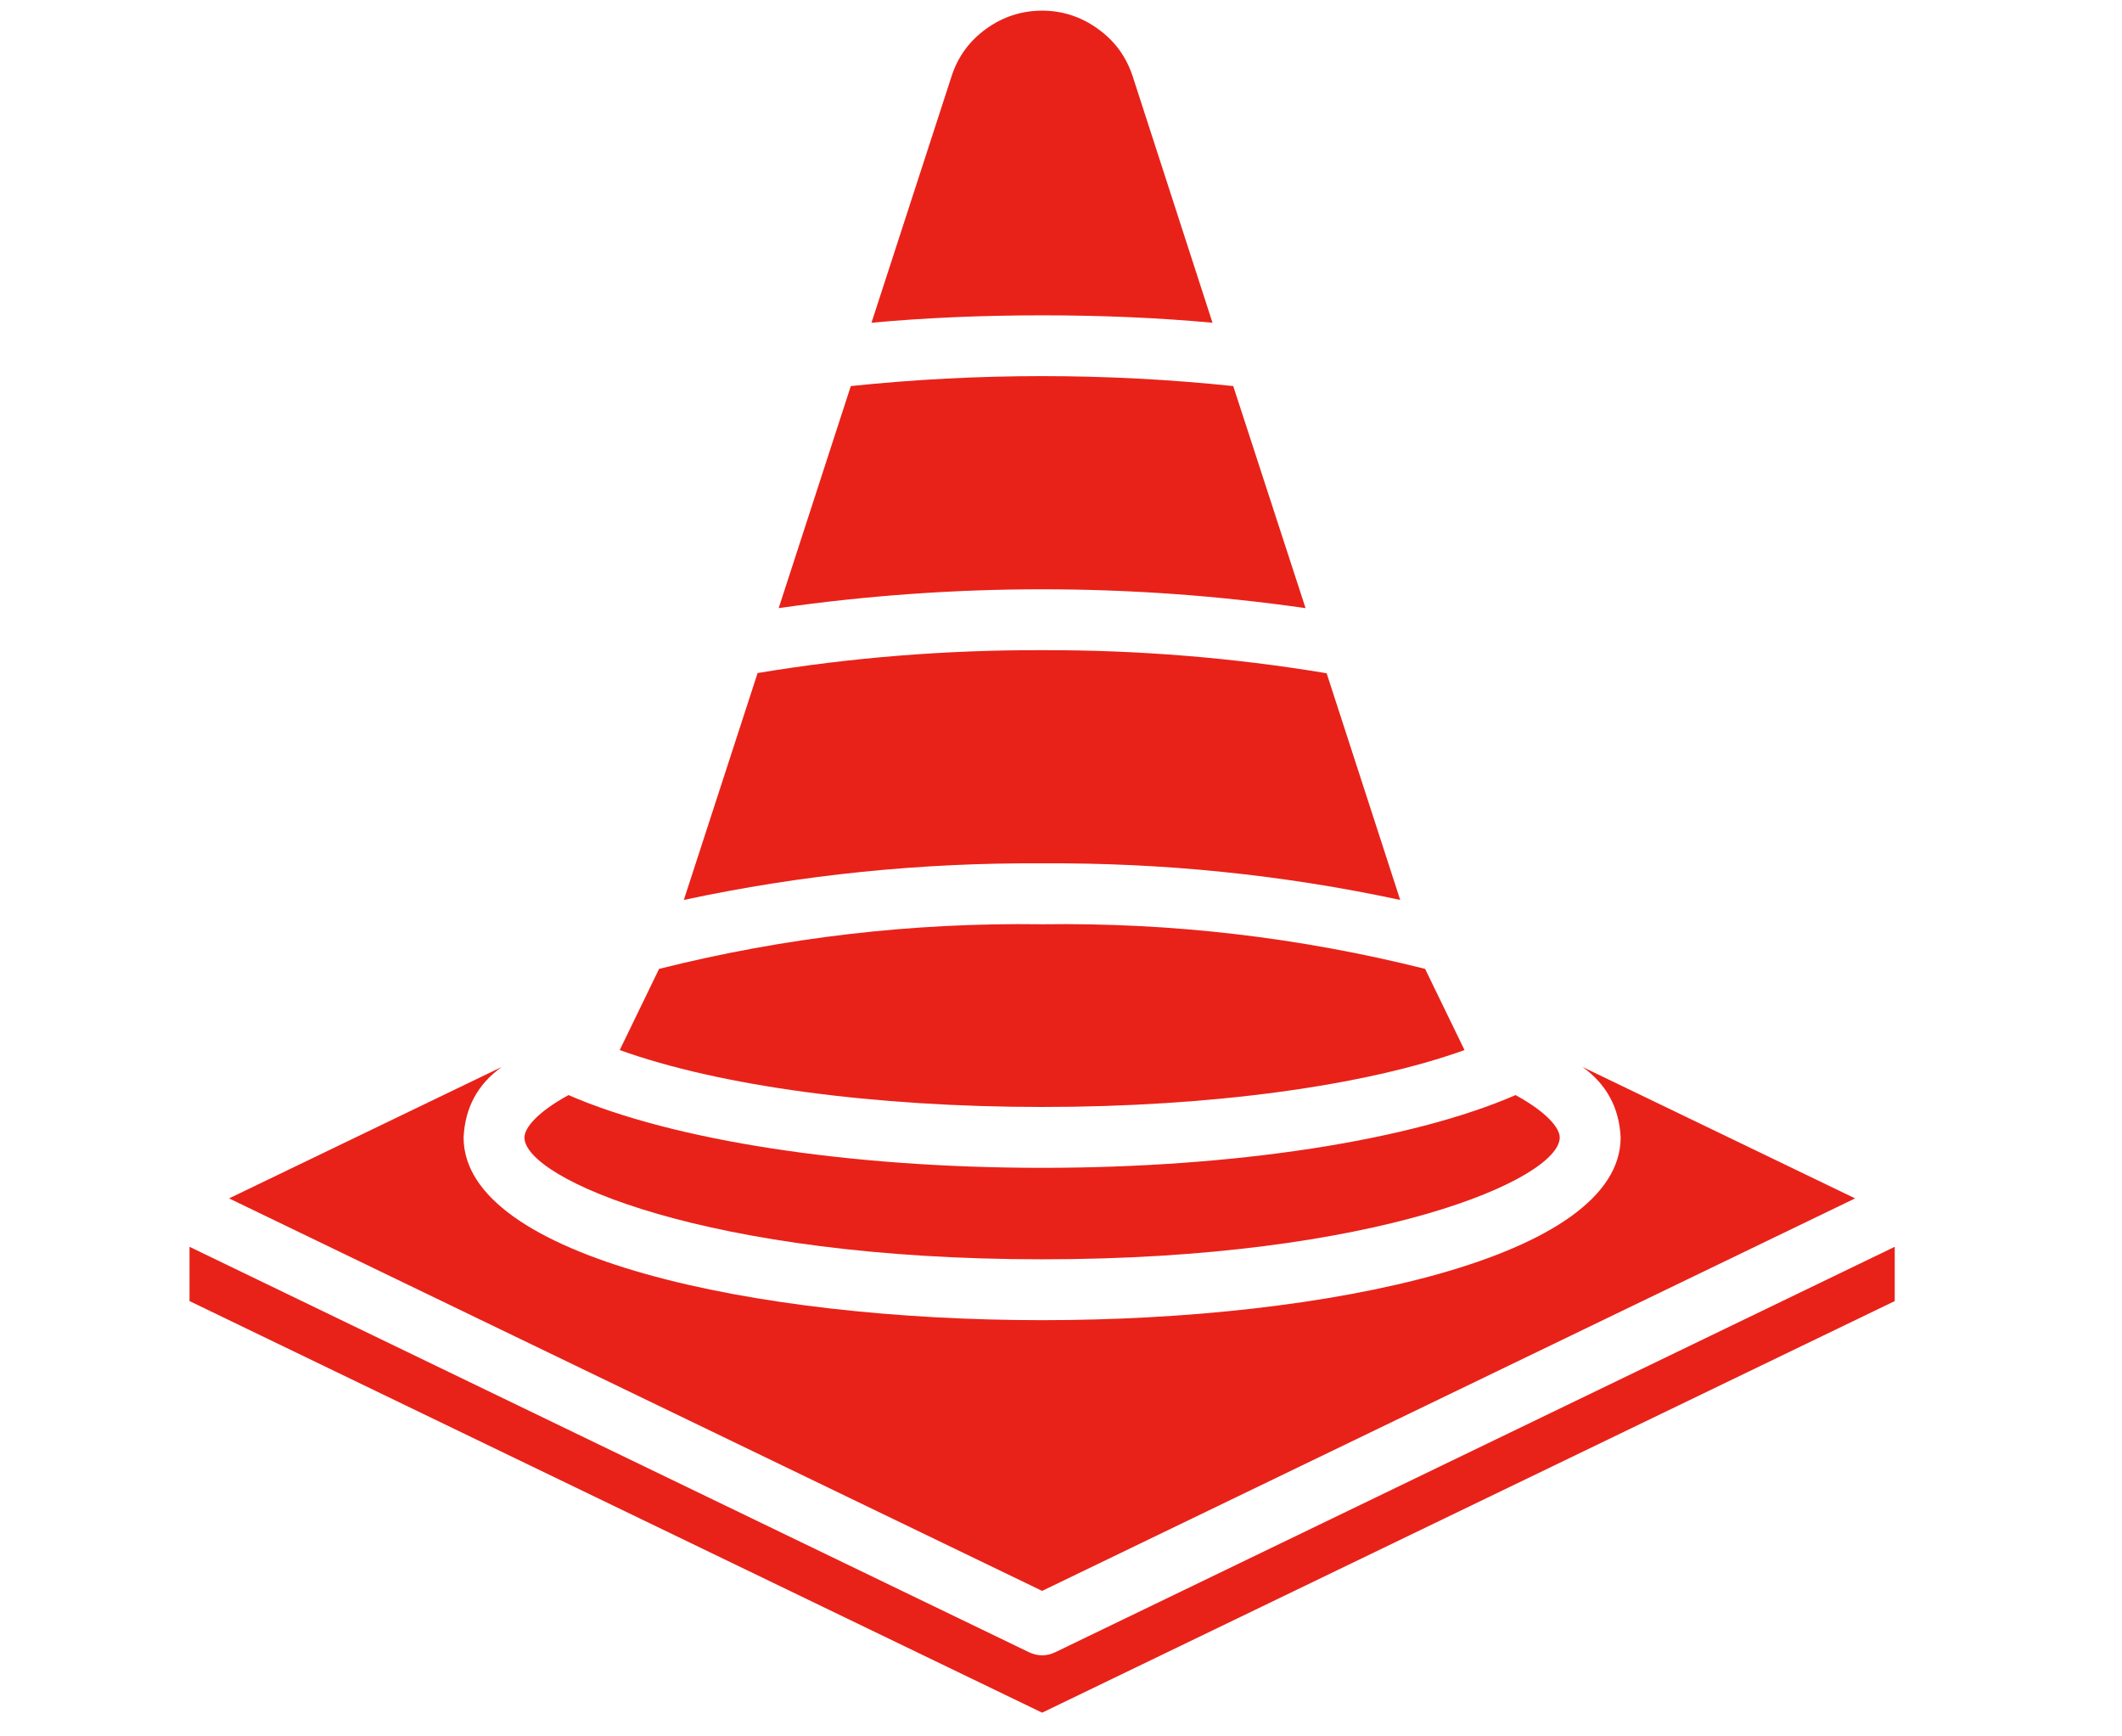
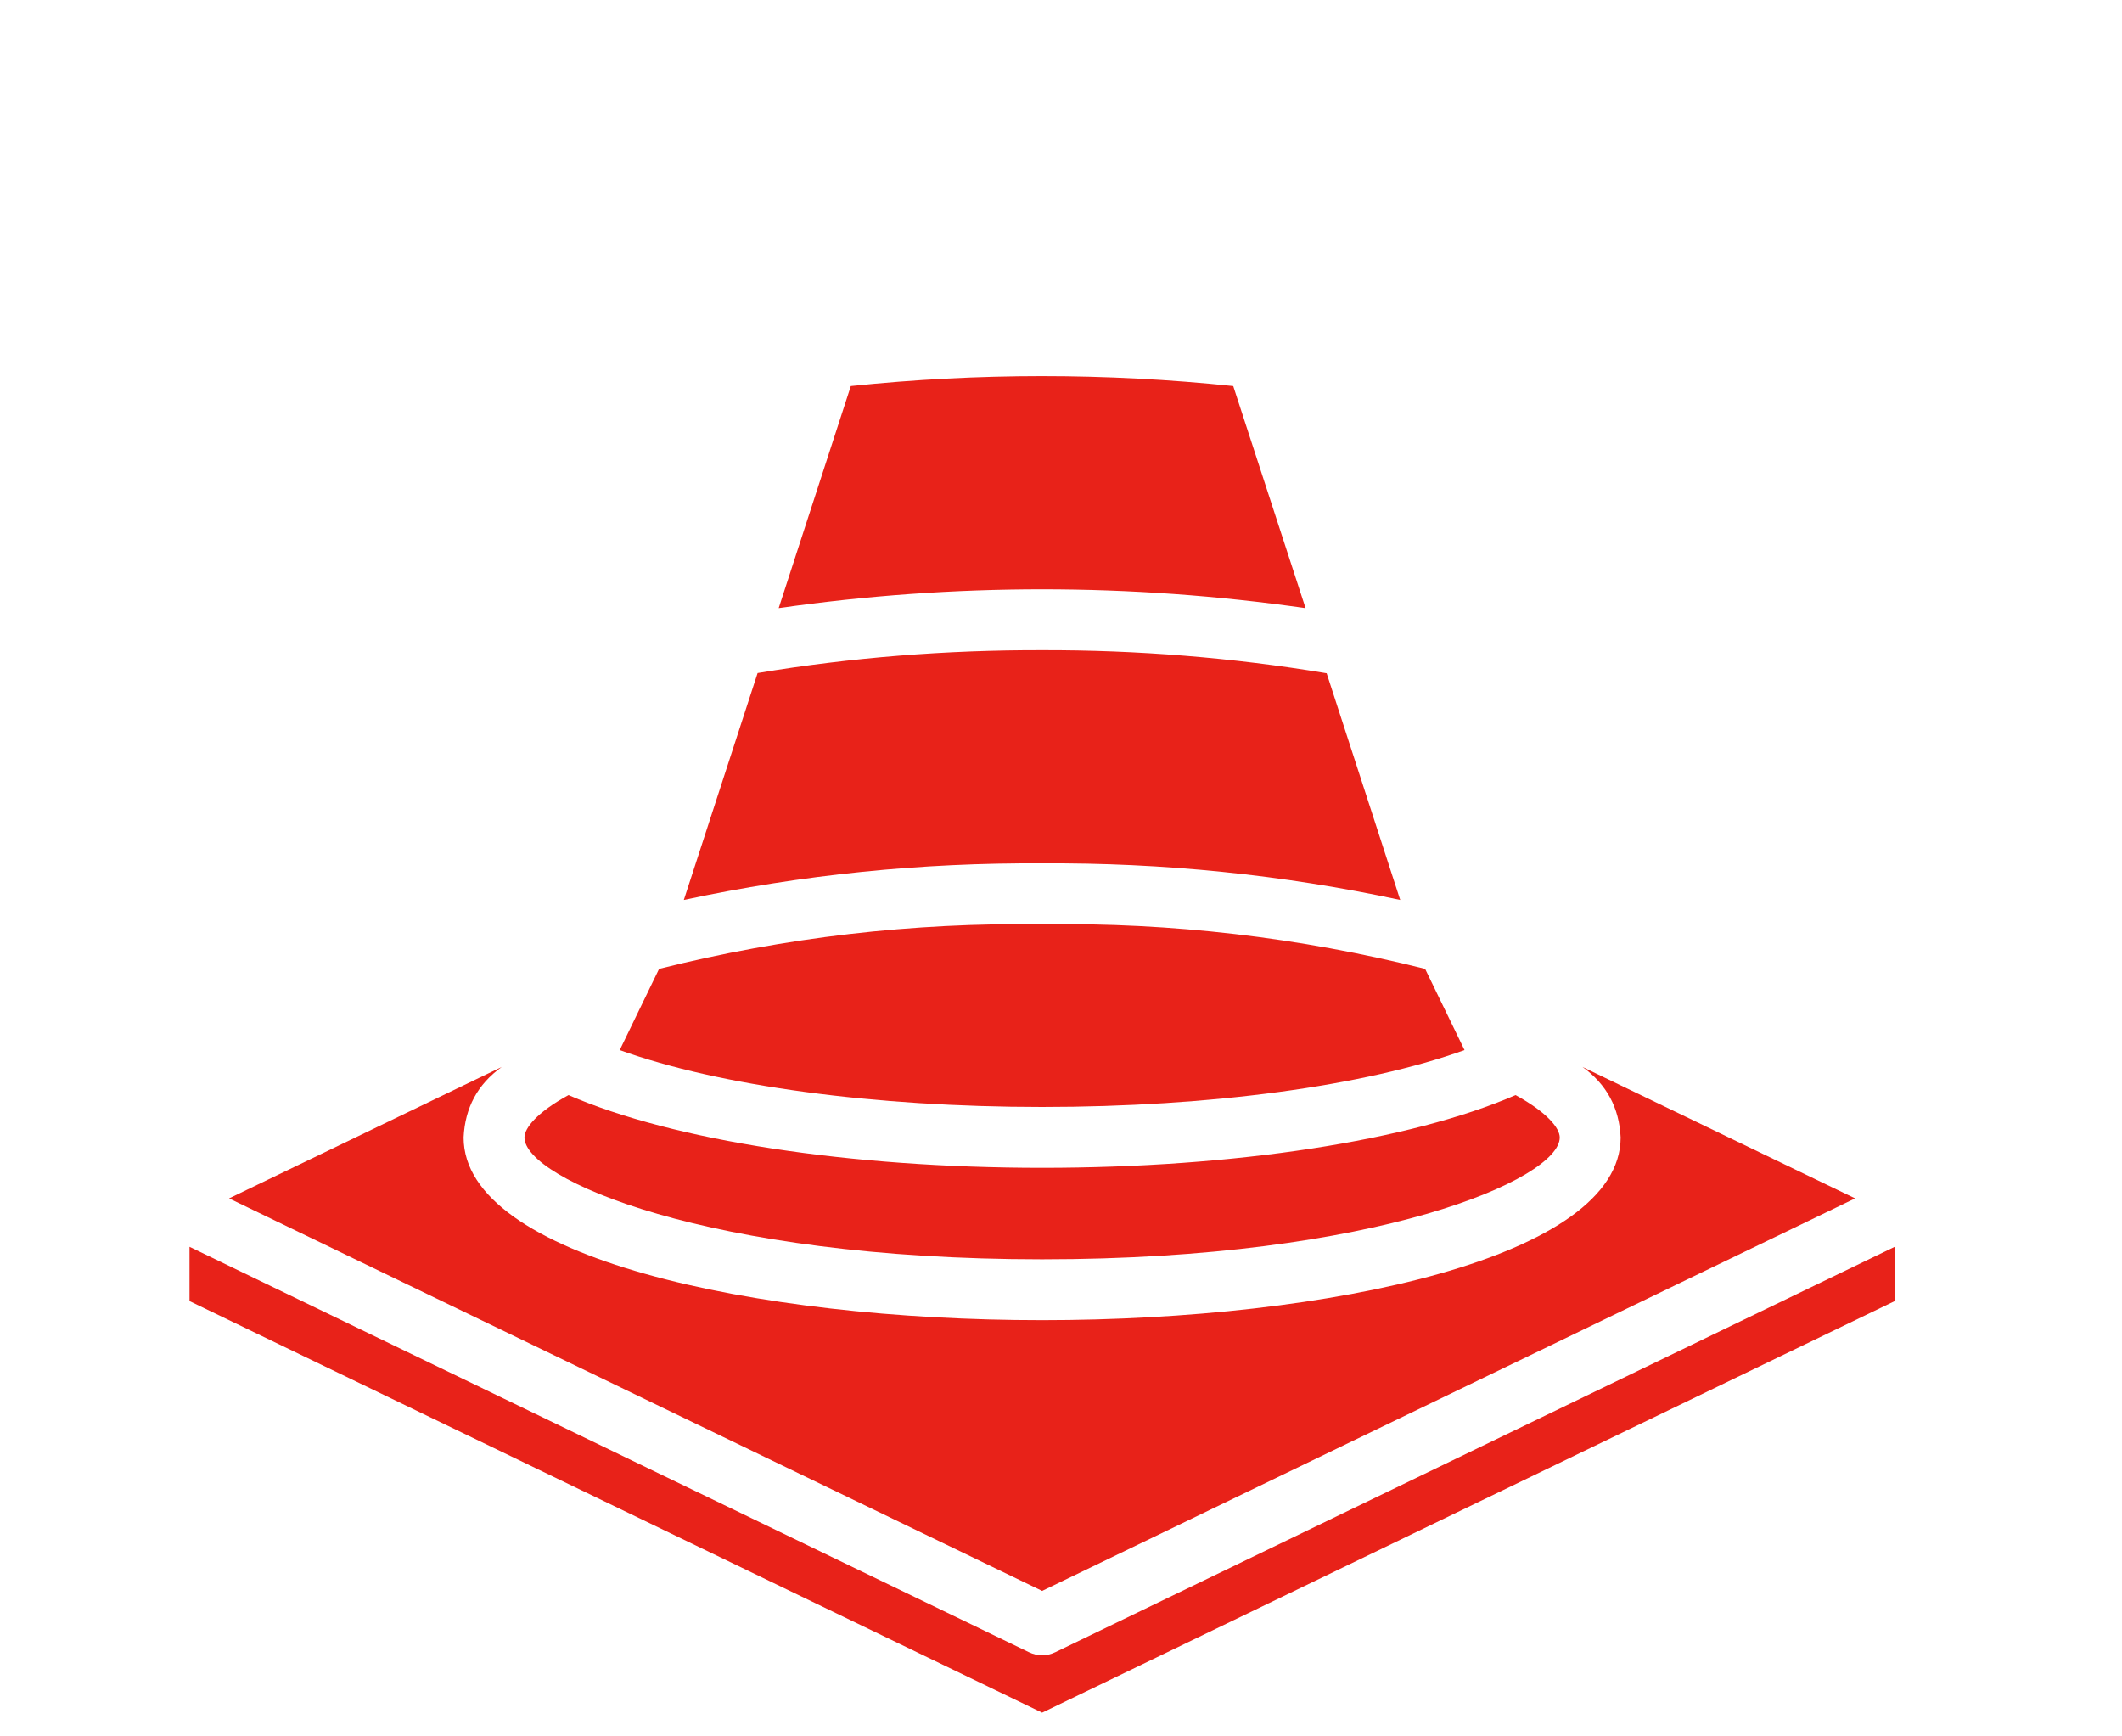
<svg xmlns="http://www.w3.org/2000/svg" width="41.25pt" height="33.75pt" viewBox="0 0 41.25 33.75" version="1.2">
  <defs>
    <clipPath id="clip1">
      <path d="M 3.684 24 L 36.832 24 L 36.832 33.324 L 3.684 33.324 Z M 3.684 24 " />
    </clipPath>
    <clipPath id="clip2">
      <path d="M 16 0.18 L 24 0.18 L 24 7 L 16 7 Z M 16 0.18 " />
    </clipPath>
    <clipPath id="clip3">
      <path d="M 4 20 L 36.832 20 L 36.832 31 L 4 31 Z M 4 20 " />
    </clipPath>
  </defs>
  <g id="surface1">
    <path style=" stroke:none;fill-rule:nonzero;fill:rgb(90.979%,13.329%,9.799%);fill-opacity:1;" d="M 25.379 11.82 L 23.973 7.504 C 21.496 7.246 19.016 7.246 16.539 7.504 L 15.137 11.82 C 18.551 11.332 21.961 11.332 25.375 11.82 Z M 25.379 11.82 " />
    <path style=" stroke:none;fill-rule:nonzero;fill:rgb(90.979%,13.329%,9.799%);fill-opacity:1;" d="M 27.219 17.492 L 25.789 13.086 C 23.957 12.781 22.113 12.633 20.258 12.637 C 18.402 12.633 16.555 12.777 14.727 13.082 L 13.293 17.492 C 15.59 17 17.91 16.766 20.258 16.781 C 22.605 16.766 24.926 17 27.219 17.492 Z M 27.219 17.492 " />
    <g clip-path="url(#clip1)" clip-rule="nonzero">
      <path style=" stroke:none;fill-rule:nonzero;fill:rgb(90.979%,13.329%,9.799%);fill-opacity:1;" d="M 20.516 32.113 C 20.344 32.195 20.172 32.195 20 32.113 L 3.684 24.234 L 3.684 25.289 L 20.258 33.289 L 36.832 25.289 L 36.832 24.234 Z M 20.516 32.113 " />
    </g>
    <g clip-path="url(#clip2)" clip-rule="nonzero">
-       <path style=" stroke:none;fill-rule:nonzero;fill:rgb(90.979%,13.329%,9.799%);fill-opacity:1;" d="M 23.57 6.273 L 22.02 1.488 C 21.895 1.105 21.672 0.797 21.344 0.562 C 21.02 0.328 20.656 0.207 20.258 0.207 C 19.855 0.207 19.492 0.328 19.168 0.562 C 18.844 0.797 18.617 1.105 18.496 1.488 L 16.941 6.273 C 17.996 6.176 19.105 6.129 20.258 6.129 C 21.406 6.129 22.52 6.176 23.57 6.273 Z M 23.57 6.273 " />
-     </g>
+       </g>
    <path style=" stroke:none;fill-rule:nonzero;fill:rgb(90.979%,13.329%,9.799%);fill-opacity:1;" d="M 20.258 24.477 C 26.77 24.477 30.32 22.914 30.32 22.109 C 30.32 21.93 30.082 21.625 29.461 21.285 C 27.422 22.172 23.992 22.699 20.258 22.699 C 16.523 22.699 13.09 22.172 11.051 21.285 C 10.43 21.625 10.195 21.93 10.195 22.109 C 10.195 22.914 13.746 24.477 20.258 24.477 Z M 20.258 24.477 " />
    <path style=" stroke:none;fill-rule:nonzero;fill:rgb(90.979%,13.329%,9.799%);fill-opacity:1;" d="M 28.469 20.41 L 27.703 18.832 C 25.258 18.219 22.777 17.93 20.258 17.965 C 17.738 17.93 15.254 18.219 12.812 18.832 L 12.047 20.41 C 13.988 21.109 16.988 21.516 20.258 21.516 C 23.523 21.516 26.527 21.109 28.469 20.41 Z M 28.469 20.41 " />
    <g clip-path="url(#clip3)" clip-rule="nonzero">
      <path style=" stroke:none;fill-rule:nonzero;fill:rgb(90.979%,13.329%,9.799%);fill-opacity:1;" d="M 36.062 23.293 L 30.762 20.738 C 31.23 21.074 31.477 21.531 31.504 22.109 C 31.504 24.441 25.844 25.66 20.258 25.66 C 14.668 25.66 9.012 24.441 9.012 22.109 C 9.039 21.531 9.285 21.074 9.754 20.738 L 4.453 23.293 L 20.258 30.922 Z M 36.062 23.293 " />
    </g>
  </g>
</svg>